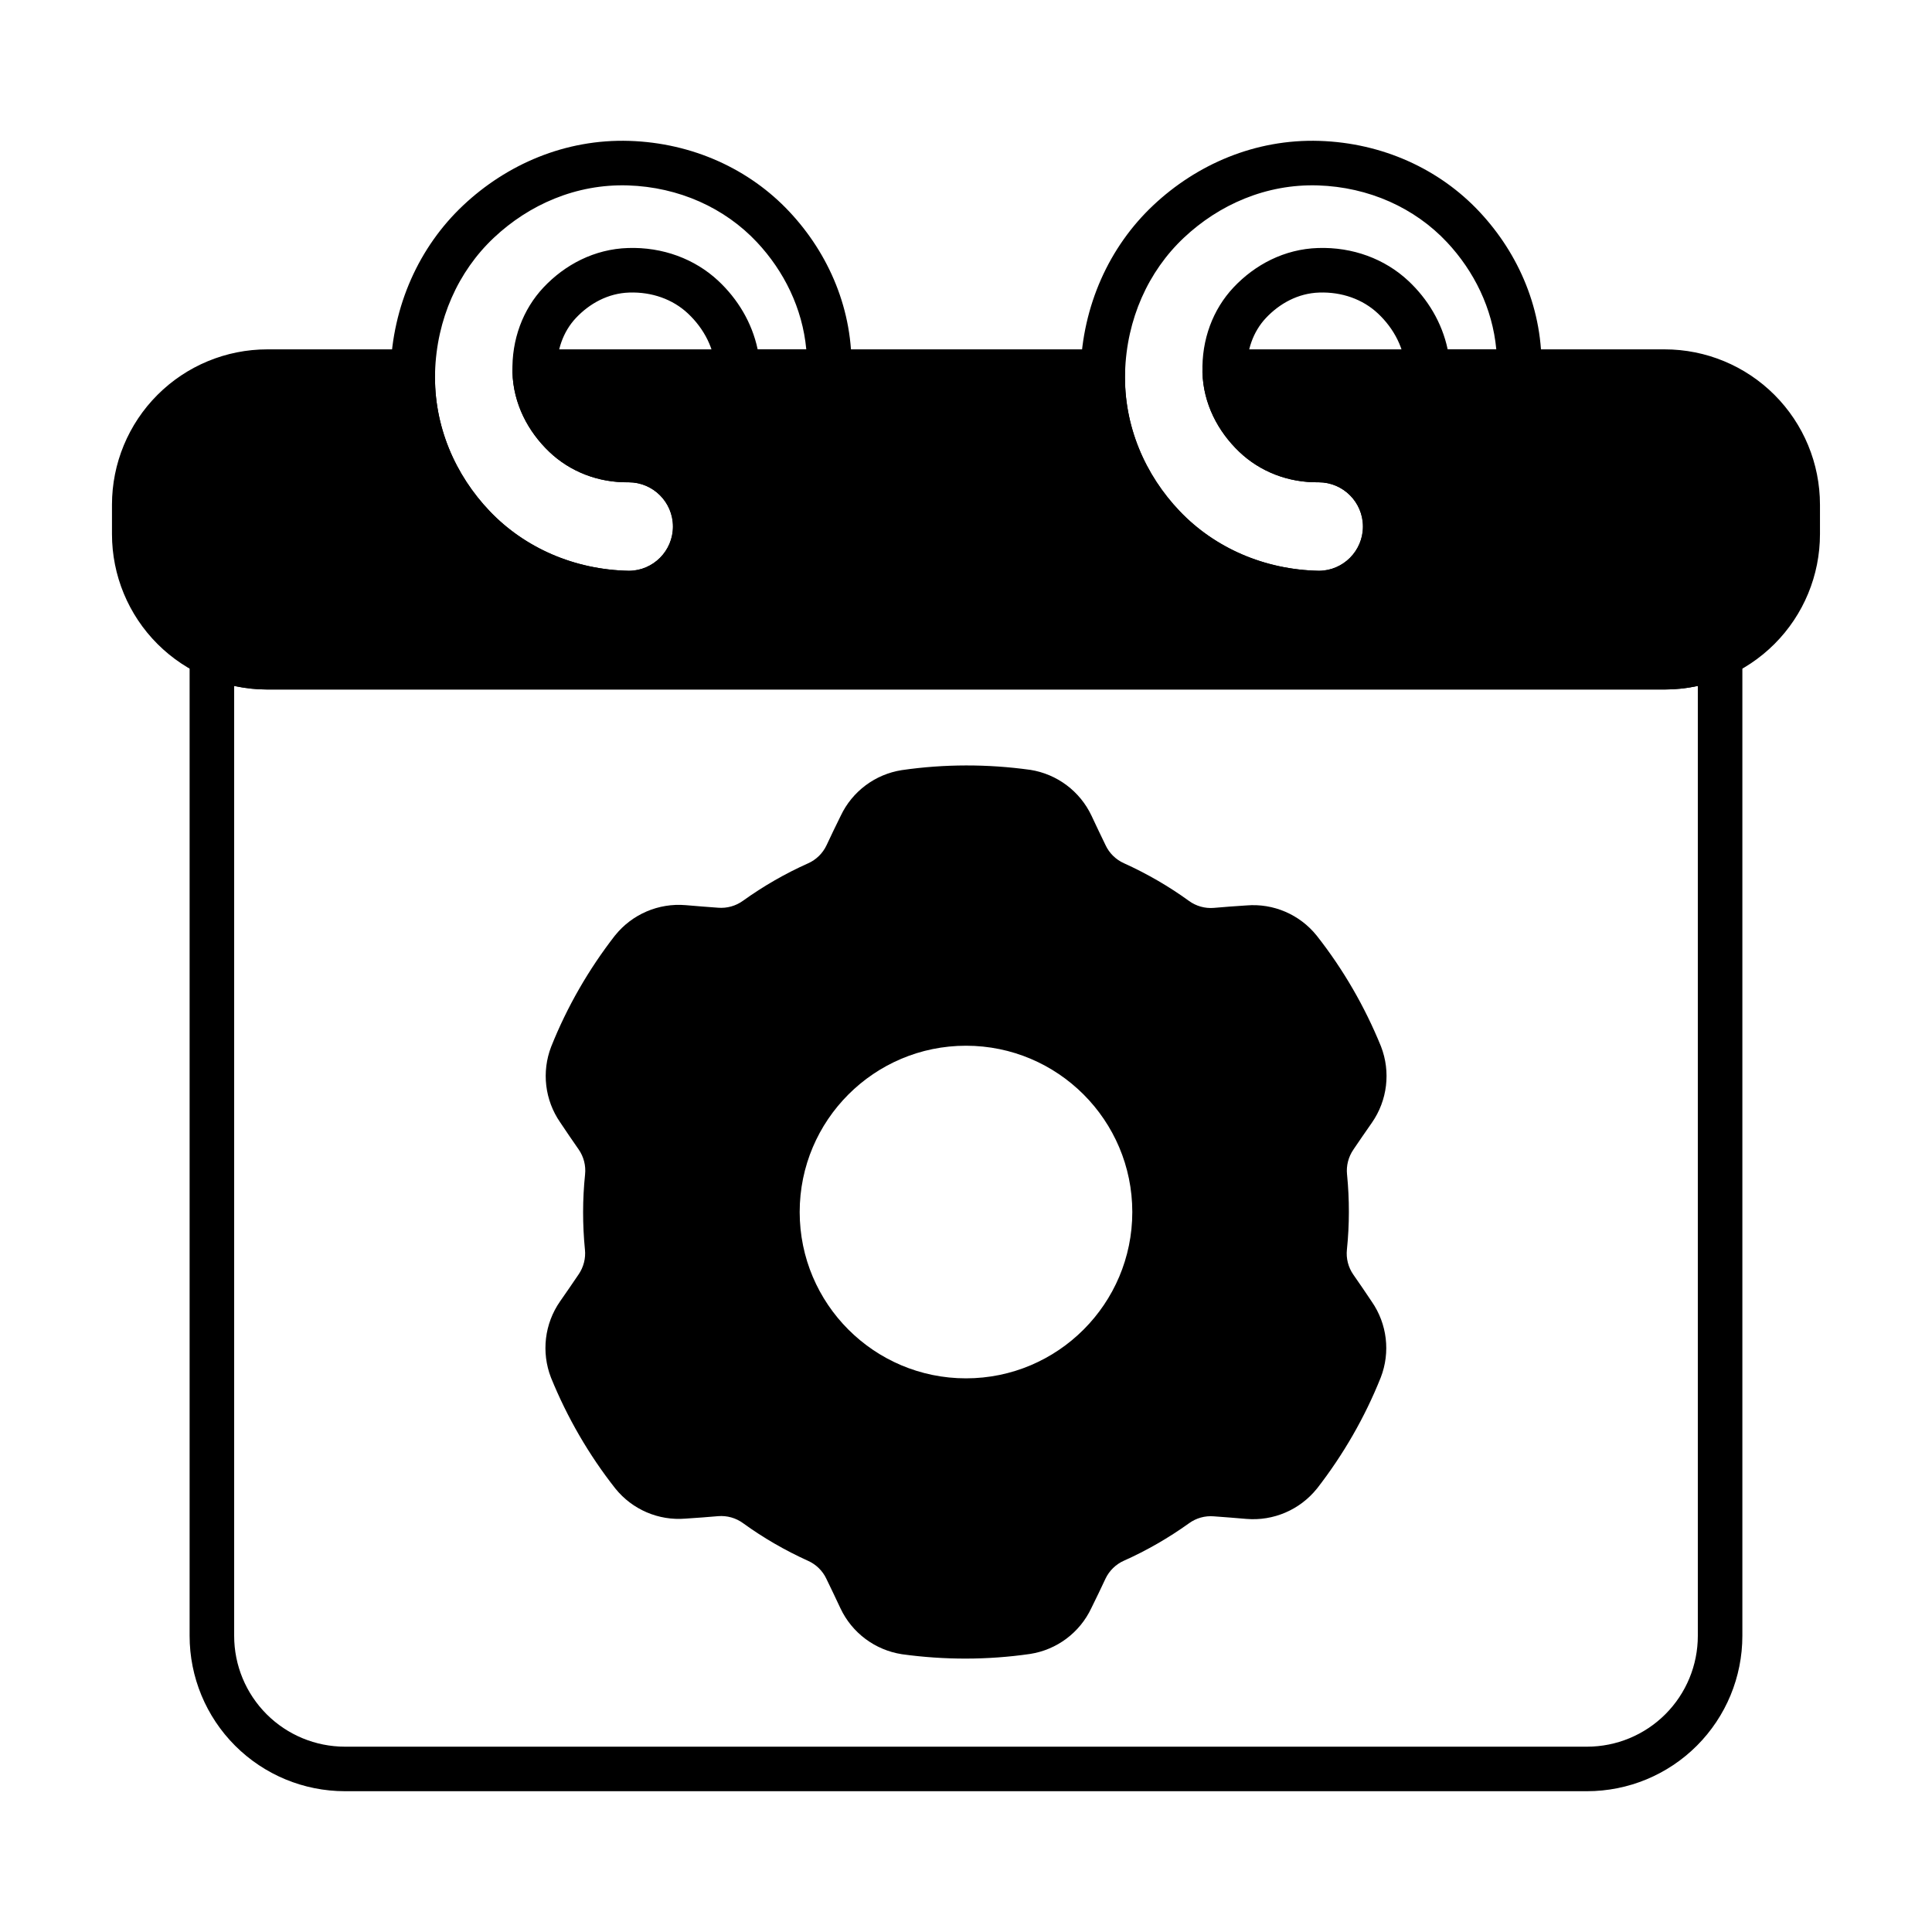
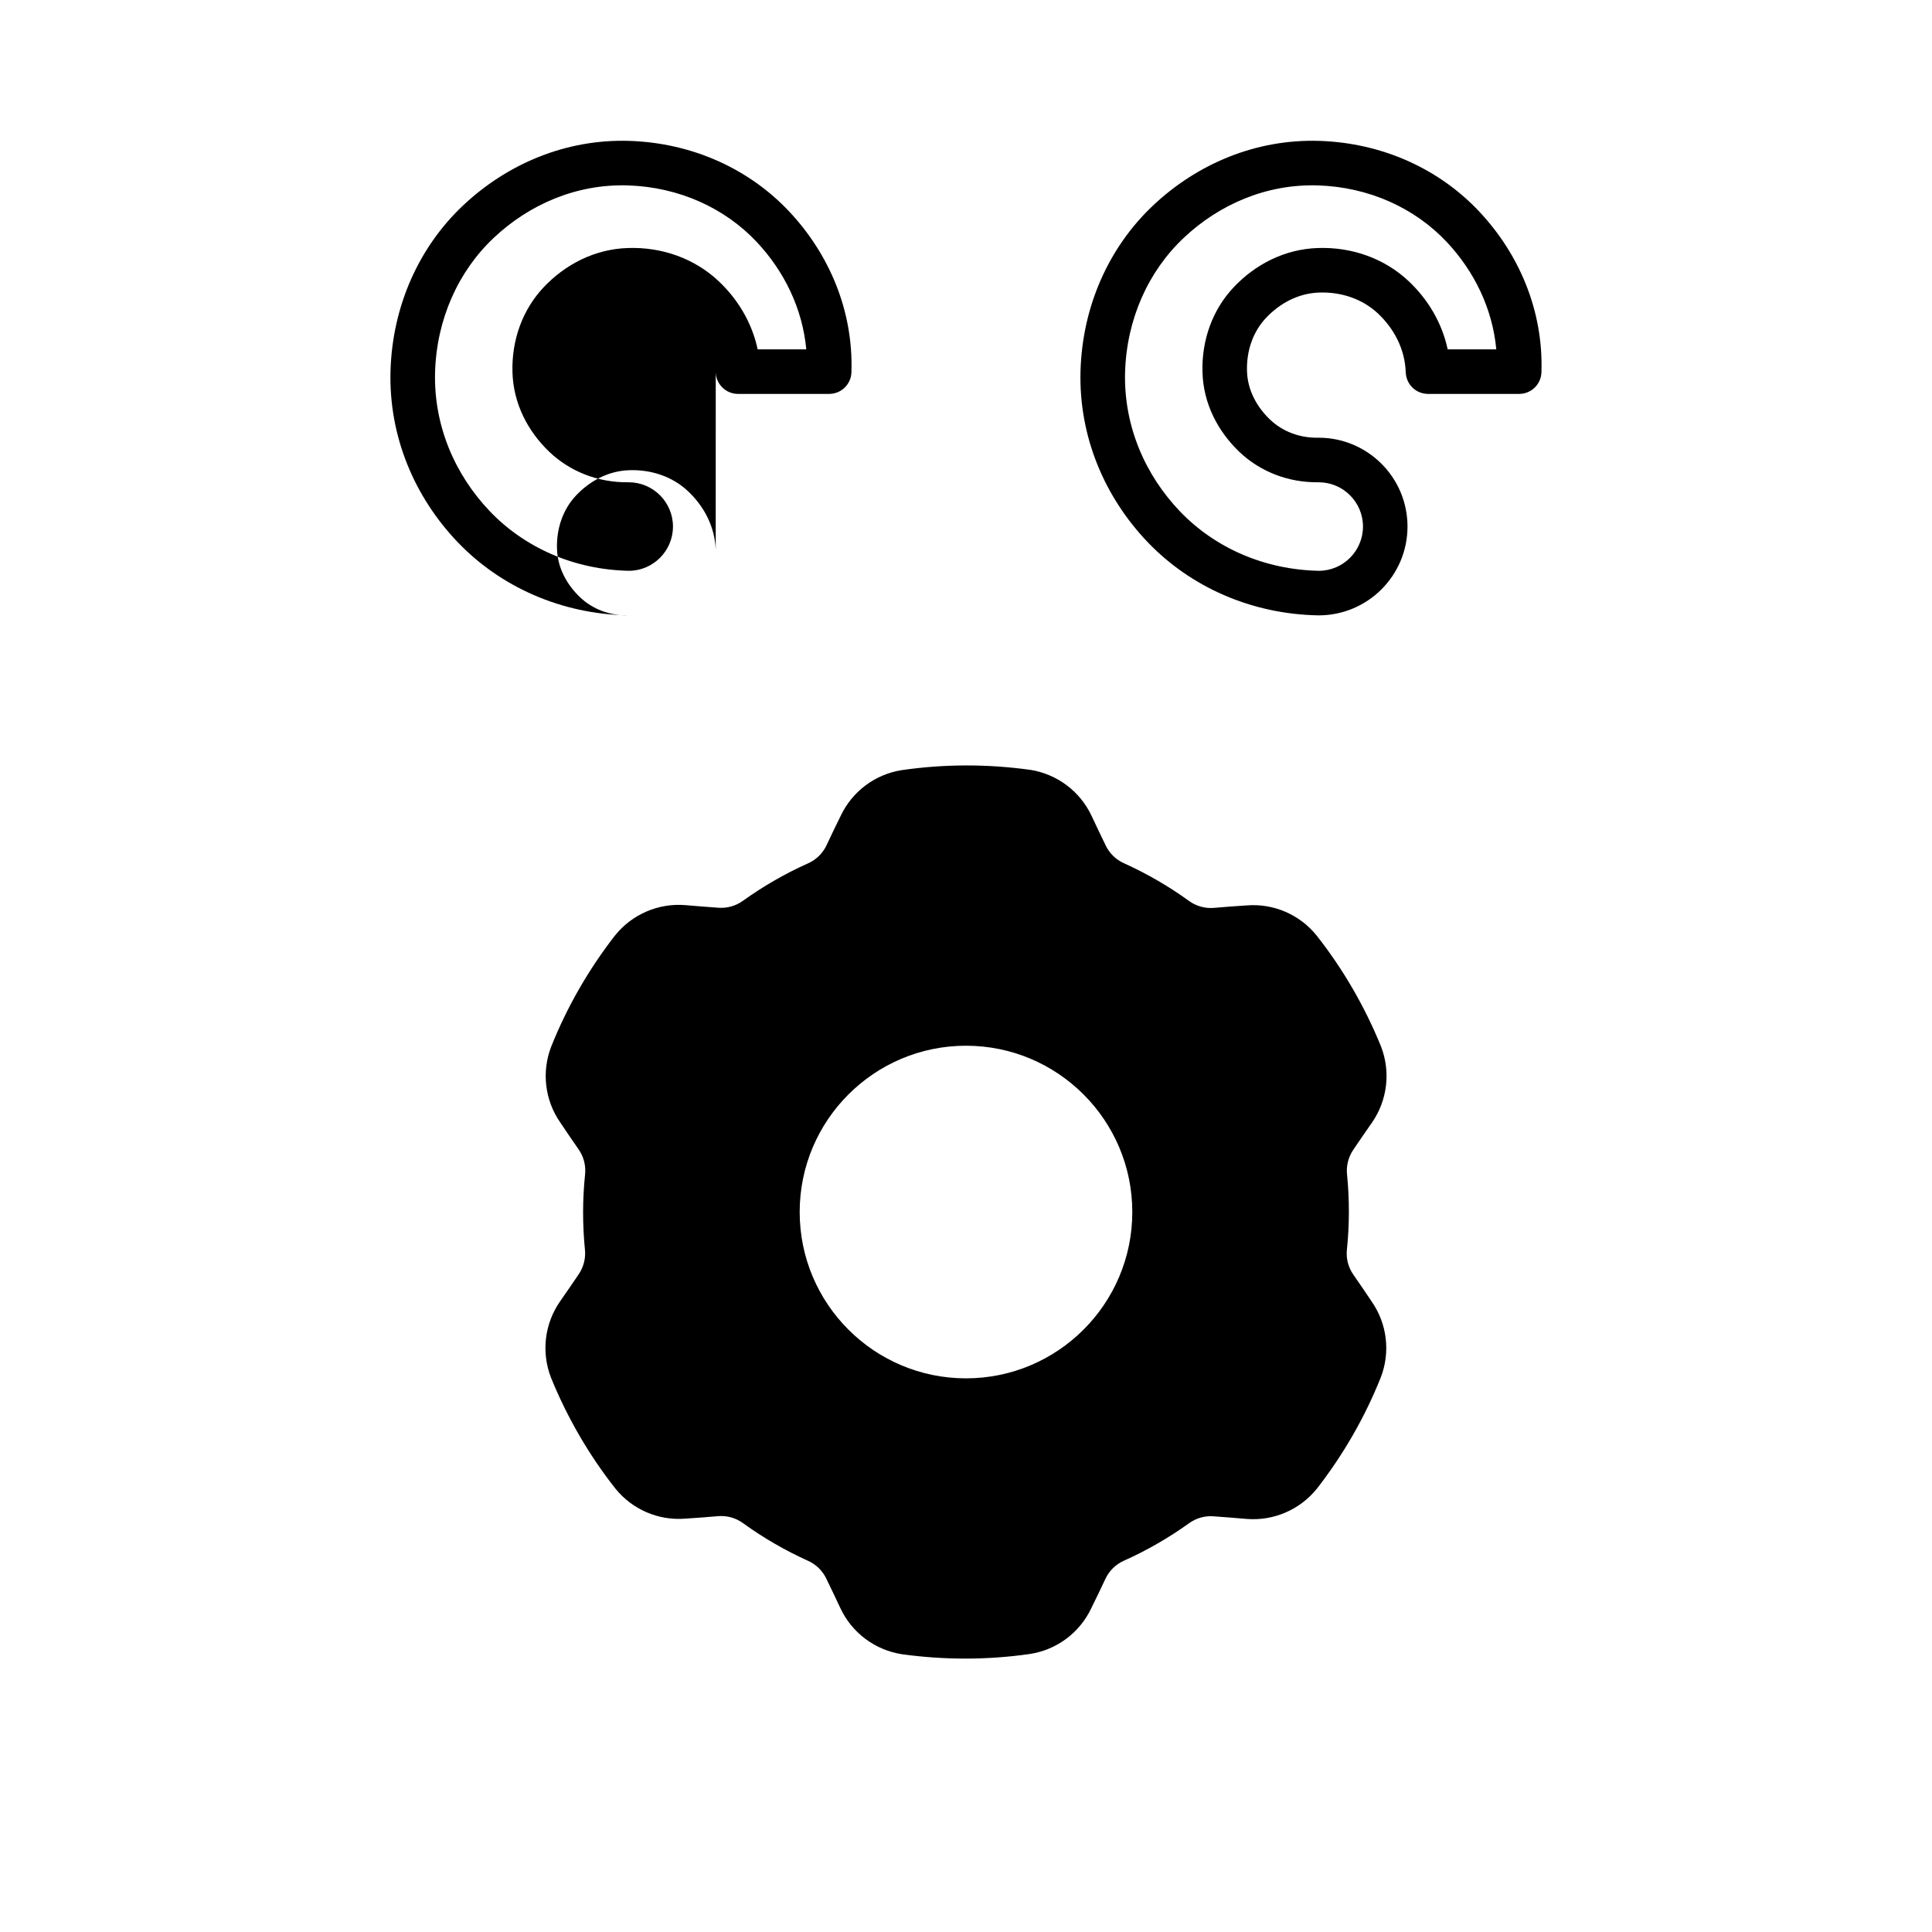
<svg xmlns="http://www.w3.org/2000/svg" fill="#000000" width="800px" height="800px" version="1.1" viewBox="144 144 512 512">
  <g fill-rule="evenodd">
-     <path d="m605.75 317.62c0-2.016-1.023-3.883-2.715-4.969-1.691-1.086-3.824-1.234-5.652-0.402-3.801 1.738-7.965 2.668-12.234 2.668h-370.3c-4.266 0-8.43-0.93-12.234-2.668-1.828-0.836-3.961-0.684-5.652 0.402-1.691 1.086-2.715 2.953-2.715 4.969v259.9c0 10.918 4.336 21.387 12.059 29.109 7.723 7.723 18.191 12.059 29.109 12.059h329.16c10.918 0 21.387-4.336 29.109-12.059s12.059-18.191 12.059-29.109v-259.9zm-11.809 8.164v251.74c0 7.785-3.094 15.258-8.605 20.766-5.504 5.504-12.973 8.598-20.758 8.598h-329.16c-7.785 0-15.258-3.094-20.758-8.598-5.512-5.512-8.605-12.98-8.605-20.766v-251.74c2.867 0.621 5.816 0.945 8.793 0.945h370.3c2.977 0 5.926-0.324 8.793-0.945z" />
    <path d="m516.54 242.68c0.102 3.18 2.715 5.707 5.894 5.707h24.16c3.188 0 5.801-2.527 5.902-5.707 0.543-16.445-5.984-31.41-16.414-42.547-10.613-11.336-25.695-18.254-42.43-18.797h-0.008c-17.02-0.535-32.504 6.242-44.012 17.066-11.691 10.996-18.781 26.617-19.285 43.91v0.008c-0.48 17.555 6.519 33.543 17.766 45.32 11.383 11.91 27.488 19.113 45.242 19.438h0.109c12.988 0 23.539-10.539 23.539-23.539 0-12.988-10.547-23.539-23.539-23.539h-0.109c-4.93 0.094-9.484-1.652-12.785-4.809-3.449-3.289-5.961-7.731-6.102-12.871v-0.008c-0.156-5.375 1.605-10.414 5.023-14.051 3.598-3.816 8.5-6.559 14.152-6.731h0.008c5.934-0.195 11.484 1.762 15.508 5.535 4.219 3.953 7.172 9.383 7.375 15.617zm11.109-6.102c-1.512-7.117-5.312-13.359-10.414-18.137-6.227-5.832-14.77-9.02-23.953-8.715-8.91 0.277-16.719 4.426-22.379 10.438-5.496 5.84-8.484 13.855-8.234 22.484 0.234 8.375 4.133 15.711 9.746 21.074 5.465 5.219 12.941 8.211 21.074 8.086 6.465 0.016 11.715 5.266 11.715 11.73 0 6.445-5.219 11.691-11.652 11.73-14.484-0.277-27.621-6.086-36.887-15.785-9.148-9.582-14.895-22.562-14.508-36.832 0.418-14.027 6.102-26.727 15.578-35.645 9.297-8.754 21.789-14.305 35.551-13.871 13.469 0.441 25.641 5.945 34.188 15.066 7.141 7.629 12.043 17.461 13.059 28.379h-12.879z" />
-     <path d="m333.68 242.68c0.102 3.18 2.715 5.707 5.894 5.707h24.168c3.18 0 5.793-2.527 5.894-5.707 0.543-16.445-5.977-31.41-16.414-42.547-10.613-11.336-25.695-18.254-42.43-18.797h-0.008c-17.02-0.535-32.504 6.242-44.012 17.066-11.691 10.996-18.781 26.617-19.285 43.91v0.008c-0.48 17.555 6.519 33.543 17.766 45.32 11.383 11.91 27.488 19.113 45.242 19.438h0.109c12.988 0 23.539-10.539 23.539-23.539 0-12.988-10.547-23.539-23.539-23.539h-0.109c-4.93 0.094-9.484-1.652-12.785-4.809-3.449-3.289-5.961-7.731-6.102-12.871v-0.008c-0.156-5.375 1.605-10.414 5.023-14.051 3.598-3.816 8.5-6.559 14.152-6.731h0.008c5.934-0.195 11.484 1.762 15.508 5.535 4.219 3.953 7.172 9.383 7.375 15.617zm11.109-6.102c-1.512-7.117-5.312-13.359-10.414-18.137-6.227-5.832-14.77-9.02-23.953-8.715-8.91 0.277-16.719 4.426-22.379 10.438-5.496 5.84-8.484 13.855-8.234 22.484 0.234 8.375 4.133 15.711 9.746 21.074 5.465 5.219 12.941 8.211 21.074 8.086 6.465 0.016 11.715 5.266 11.715 11.73 0 6.445-5.219 11.691-11.652 11.73-14.484-0.277-27.621-6.086-36.887-15.785-9.148-9.582-14.895-22.562-14.508-36.832 0.418-14.027 6.102-26.727 15.578-35.645 9.297-8.754 21.789-14.305 35.551-13.871 13.469 0.441 25.648 5.945 34.188 15.066 7.141 7.629 12.043 17.461 13.059 28.379h-12.879z" />
-     <path d="m259.29 242.65c0.047-1.598-0.559-3.141-1.668-4.281s-2.637-1.785-4.227-1.785h-38.551c-10.918 0-21.387 4.336-29.109 12.059-7.723 7.723-12.059 18.191-12.059 29.109v7.801c0 10.918 4.336 21.395 12.059 29.109 7.723 7.723 18.191 12.059 29.109 12.059h370.3c10.918 0 21.387-4.336 29.109-12.059 7.723-7.715 12.059-18.191 12.059-29.109v-7.801c0-10.918-4.336-21.387-12.059-29.109-7.723-7.723-18.191-12.059-29.109-12.059h-116.59c-1.59 0-3.117 0.645-4.234 1.785-1.109 1.141-1.707 2.684-1.668 4.281 0.227 8.367 4.133 15.711 9.746 21.074 5.465 5.219 12.941 8.211 21.074 8.086 6.465 0.016 11.715 5.266 11.715 11.73 0 6.445-5.219 11.691-11.652 11.73-14.484-0.277-27.621-6.086-36.887-15.785-9.156-9.582-14.895-22.562-14.508-36.832 0.047-1.598-0.559-3.141-1.668-4.281s-2.637-1.785-4.227-1.785h-150.54c-1.59 0-3.117 0.645-4.227 1.785-1.117 1.141-1.715 2.684-1.676 4.281 0.234 8.367 4.133 15.711 9.746 21.074 5.465 5.219 12.941 8.211 21.074 8.086 6.465 0.016 11.715 5.266 11.715 11.73 0 6.445-5.219 11.691-11.652 11.73-14.484-0.277-27.621-6.086-36.887-15.785-9.148-9.582-14.895-22.562-14.508-36.832z" />
+     <path d="m333.68 242.68c0.102 3.18 2.715 5.707 5.894 5.707h24.168c3.18 0 5.793-2.527 5.894-5.707 0.543-16.445-5.977-31.41-16.414-42.547-10.613-11.336-25.695-18.254-42.43-18.797h-0.008c-17.02-0.535-32.504 6.242-44.012 17.066-11.691 10.996-18.781 26.617-19.285 43.91v0.008c-0.48 17.555 6.519 33.543 17.766 45.32 11.383 11.91 27.488 19.113 45.242 19.438h0.109h-0.109c-4.93 0.094-9.484-1.652-12.785-4.809-3.449-3.289-5.961-7.731-6.102-12.871v-0.008c-0.156-5.375 1.605-10.414 5.023-14.051 3.598-3.816 8.5-6.559 14.152-6.731h0.008c5.934-0.195 11.484 1.762 15.508 5.535 4.219 3.953 7.172 9.383 7.375 15.617zm11.109-6.102c-1.512-7.117-5.312-13.359-10.414-18.137-6.227-5.832-14.77-9.02-23.953-8.715-8.91 0.277-16.719 4.426-22.379 10.438-5.496 5.84-8.484 13.855-8.234 22.484 0.234 8.375 4.133 15.711 9.746 21.074 5.465 5.219 12.941 8.211 21.074 8.086 6.465 0.016 11.715 5.266 11.715 11.73 0 6.445-5.219 11.691-11.652 11.73-14.484-0.277-27.621-6.086-36.887-15.785-9.148-9.582-14.895-22.562-14.508-36.832 0.418-14.027 6.102-26.727 15.578-35.645 9.297-8.754 21.789-14.305 35.551-13.871 13.469 0.441 25.648 5.945 34.188 15.066 7.141 7.629 12.043 17.461 13.059 28.379h-12.879z" />
    <path d="m433.27 360.19c-3.062-6.512-9.156-11.066-16.262-12.18-0.031 0-0.062-0.008-0.102-0.008-11.234-1.551-22.633-1.543-33.852 0.078-0.023 0-0.039 0.008-0.062 0.008-7.07 1.102-13.137 5.637-16.191 12.105-1.266 2.519-2.621 5.391-3.762 7.816-1.008 2.133-2.746 3.832-4.902 4.793h-0.008c-6.055 2.707-11.809 6.023-17.199 9.887-0.008 0.008-0.023 0.016-0.031 0.023-1.906 1.379-4.234 2.031-6.582 1.844-0.031-0.008-0.062-0.008-0.094-0.008-2.613-0.18-5.723-0.441-8.535-0.676-7.164-0.598-14.152 2.394-18.664 7.996-0.023 0.023-0.047 0.055-0.07 0.078-6.949 8.957-12.648 18.828-16.855 29.363-0.008 0.016-0.016 0.031-0.023 0.055-2.582 6.676-1.691 14.191 2.387 20.082 1.551 2.356 3.371 4.969 4.887 7.164 1.348 1.938 1.953 4.297 1.699 6.644v0.008c-0.684 6.598-0.684 13.242-0.039 19.836 0 0.008 0 0.023 0.008 0.039 0.242 2.34-0.363 4.684-1.699 6.621-0.016 0.023-0.031 0.047-0.047 0.07-1.465 2.18-3.242 4.746-4.856 7.062-4.102 5.894-5 13.453-2.41 20.16 0.016 0.031 0.023 0.07 0.039 0.102 4.281 10.5 9.98 20.363 16.996 29.277 0.016 0.016 0.023 0.031 0.039 0.047 4.488 5.574 11.445 8.566 18.578 7.973 2.816-0.164 5.992-0.434 8.66-0.652 2.348-0.195 4.691 0.465 6.598 1.852 0.008 0 0.008 0.008 0.008 0.008 5.367 3.891 11.125 7.211 17.16 9.949 0.008 0.008 0.023 0.016 0.039 0.016 2.148 0.961 3.883 2.652 4.879 4.777 0.016 0.031 0.023 0.055 0.039 0.086 1.156 2.356 2.488 5.18 3.684 7.723 3.062 6.512 9.156 11.066 16.262 12.172 0.031 0.008 0.062 0.016 0.102 0.016 11.234 1.543 22.633 1.543 33.852-0.078 0.023 0 0.039-0.008 0.062-0.008 7.07-1.102 13.137-5.637 16.191-12.105 1.266-2.519 2.621-5.398 3.762-7.816 1.008-2.133 2.746-3.832 4.902-4.793h0.008c6.055-2.707 11.809-6.031 17.199-9.887 0.008-0.008 0.023-0.016 0.031-0.023 1.906-1.387 4.234-2.039 6.582-1.844 0.031 0.008 0.062 0.008 0.094 0.008 2.613 0.18 5.723 0.441 8.535 0.676 7.164 0.598 14.152-2.402 18.664-7.996 0.023-0.023 0.047-0.055 0.07-0.078 6.949-8.957 12.648-18.828 16.855-29.363 0.008-0.016 0.016-0.039 0.023-0.055 2.582-6.676 1.691-14.191-2.387-20.082-1.551-2.356-3.371-4.969-4.887-7.164-1.348-1.938-1.953-4.297-1.699-6.644v-0.008c0.684-6.598 0.684-13.242 0.039-19.836 0-0.016 0-0.023-0.008-0.039-0.242-2.34 0.363-4.691 1.699-6.621 0.016-0.023 0.031-0.047 0.047-0.078 1.465-2.172 3.242-4.738 4.856-7.055 4.102-5.902 5-13.461 2.41-20.16-0.016-0.039-0.023-0.07-0.039-0.102-4.281-10.5-9.98-20.363-16.996-29.277-0.016-0.016-0.023-0.031-0.039-0.047-4.488-5.574-11.445-8.566-18.578-7.973-2.816 0.164-5.992 0.426-8.66 0.652-2.348 0.195-4.691-0.465-6.598-1.852-0.008 0-0.008-0.008-0.008-0.008-5.367-3.891-11.125-7.211-17.16-9.949-0.008-0.008-0.023-0.016-0.039-0.016-2.148-0.961-3.883-2.652-4.879-4.777-0.016-0.031-0.023-0.055-0.039-0.086-1.156-2.356-2.488-5.18-3.684-7.723zm-33.273 60.938c24.324 0 44.074 19.75 44.074 44.074s-19.75 44.074-44.074 44.074-44.074-19.75-44.074-44.074 19.75-44.074 44.074-44.074z" />
  </g>
</svg>